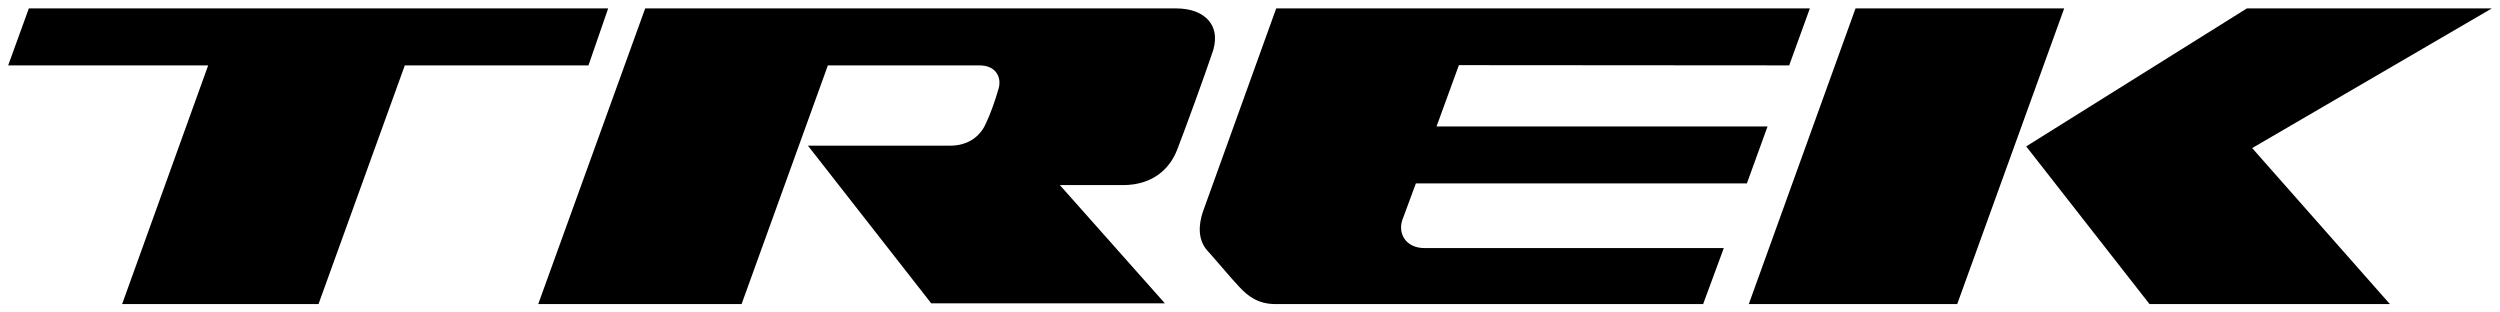
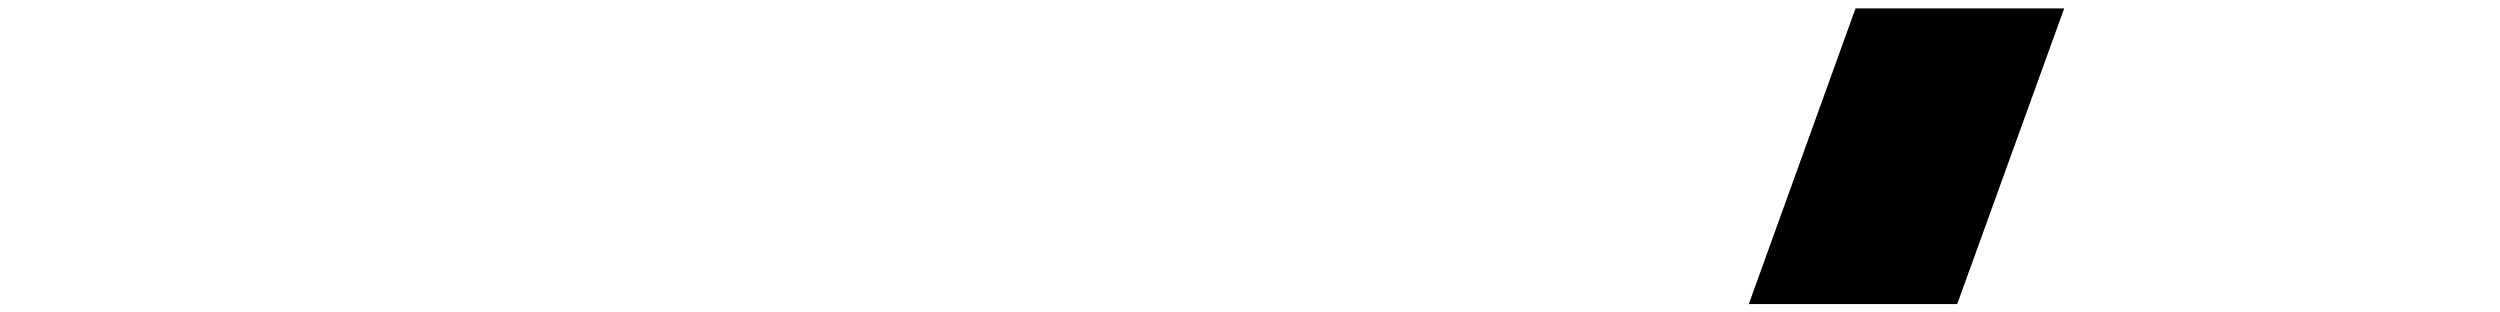
<svg xmlns="http://www.w3.org/2000/svg" version="1.1" id="Layer_1" x="0px" y="0px" viewBox="0 0 1040 130" style="enable-background:new 0 0 1040 130;" xml:space="preserve">
  <g>
    <g>
      <polygon points="858.7,3.5 771.9,3.5 727.5,126.5 814.2,126.5   " />
-       <polygon points="842.9,60.9 894.2,126.5 994.2,126.5 936.9,61.6 1036.6,3.5 934.7,3.5   " />
-       <path d="M744.3,27.2l8.6-23.7h-222l-30.5,84.6c-1.8,5.4-2.2,11.5,1.8,16.1c1.4,1.4,11.1,12.9,13.3,15.1c3.6,3.9,7.9,7.2,15.1,7.2    h177.9l8.6-23.3H592.6c-7.5,0-11.1-5.7-9.3-11.5l5.7-15.4h137.7l8.6-23.7H597.6l9.3-25.5L744.3,27.2z" />
-       <path d="M489.3,3.5H268.4l-44.5,123h84.6l35.9-99.3h63.1c6.8,0,9.3,5,7.9,9.7c-1.4,5-3.6,11.1-5.4,14.7c-2.2,5-7.2,9-14.7,9    s-59.2,0-59.2,0l51.3,65.6h97.2L440.9,77c0,0,17.6,0,26.2,0c12.2,0,19.4-6.5,22.6-14.7c3.6-9.3,11.8-31.9,14.3-39.4    C508.7,11,501.5,3.5,489.3,3.5" />
-       <polygon points="253,3.5 12,3.5 3.4,27.2 86.6,27.2 50.8,126.5 132.5,126.5 168.4,27.2 244.8,27.2   " />
    </g>
  </g>
</svg>